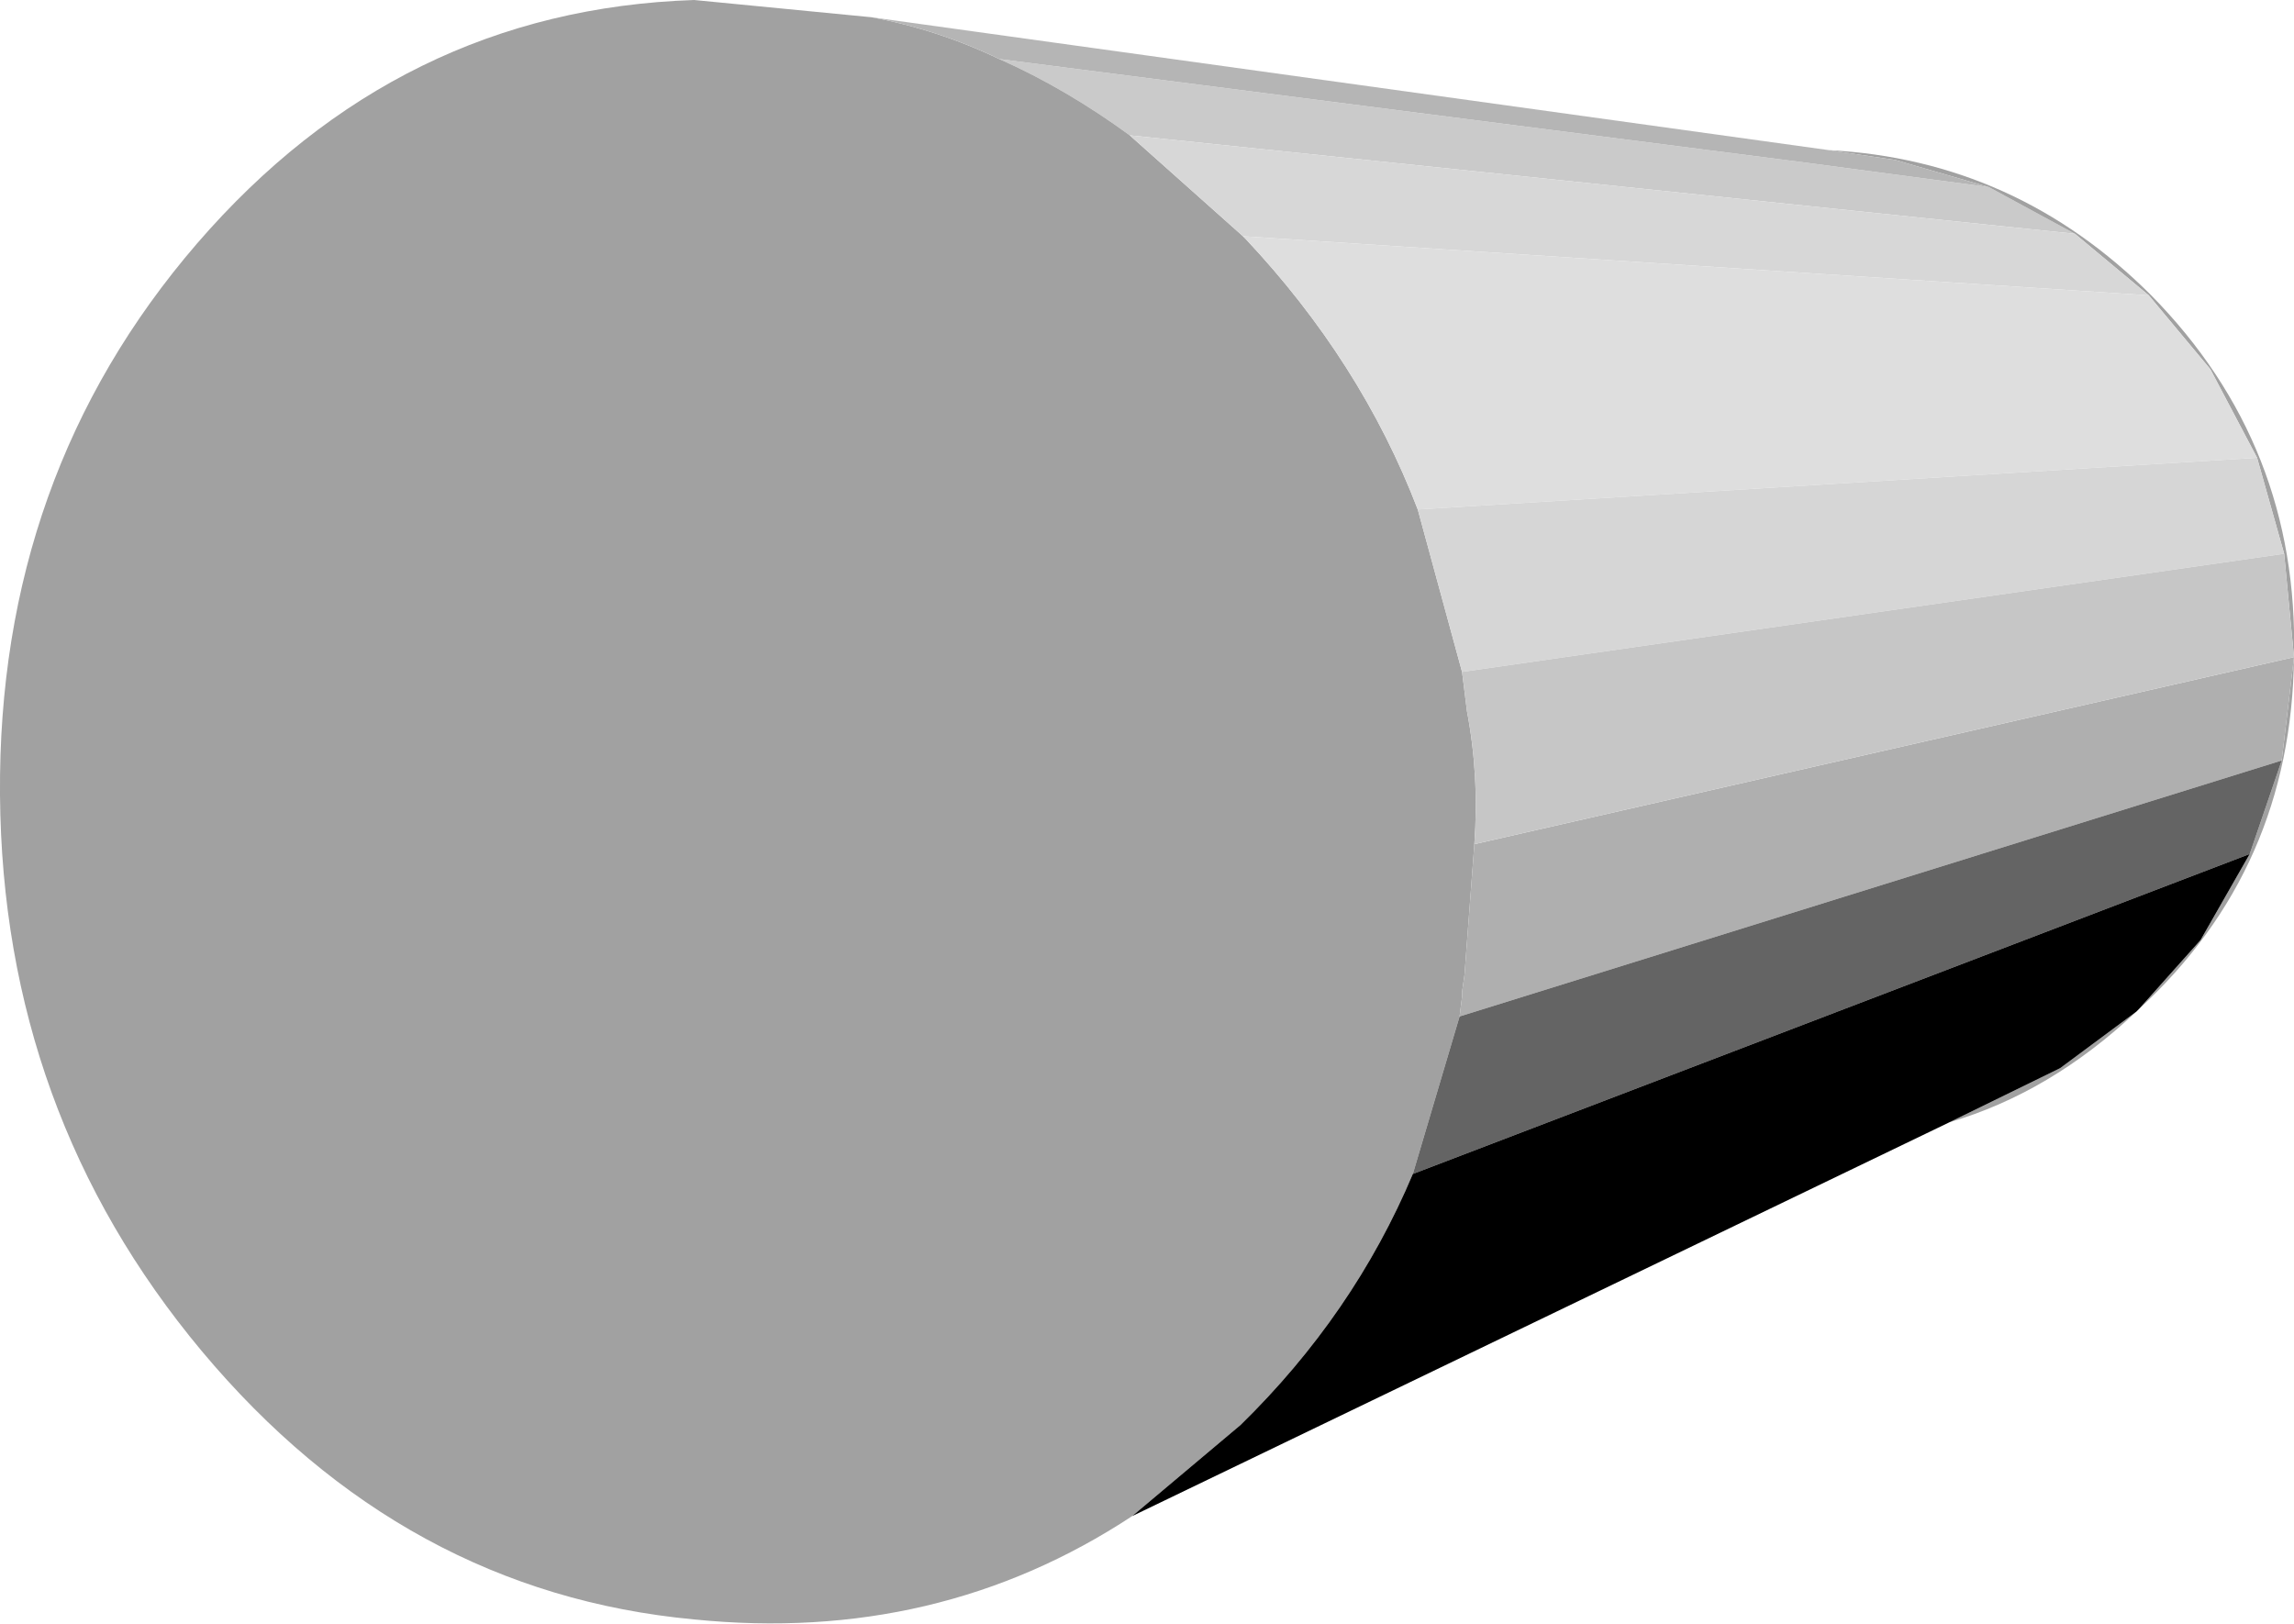
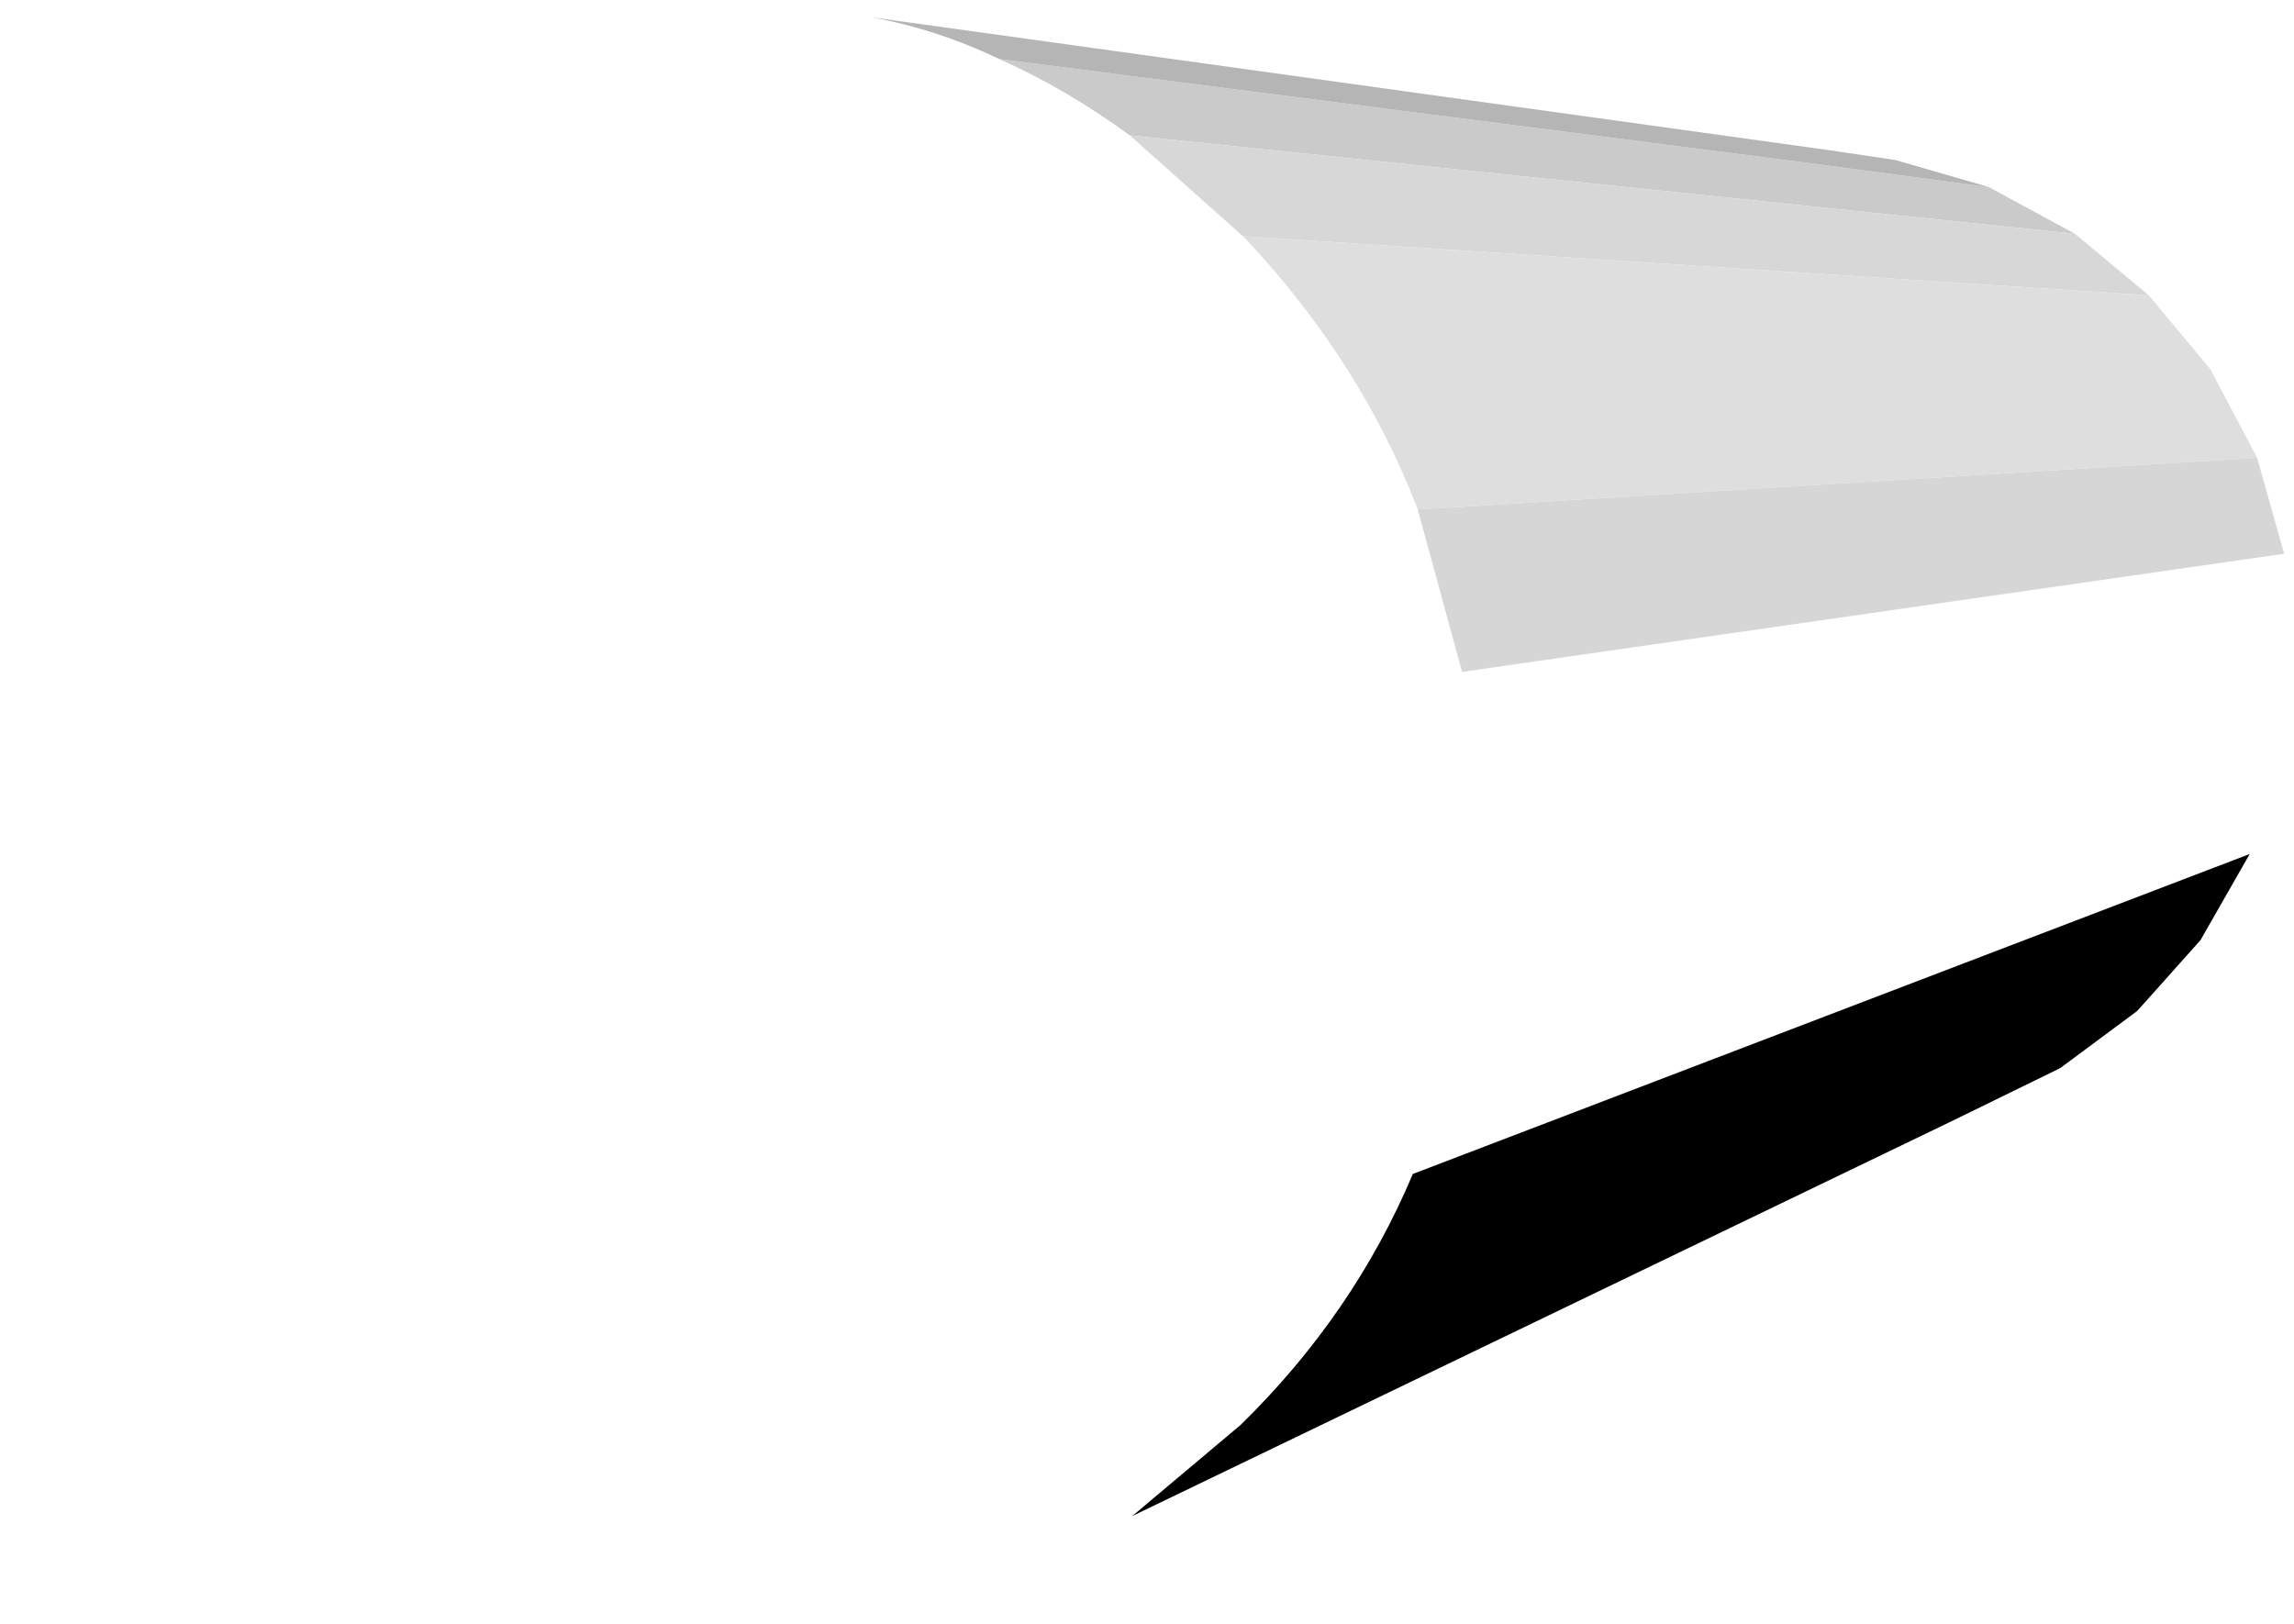
<svg xmlns="http://www.w3.org/2000/svg" height="33.0px" width="46.6px">
  <g transform="matrix(1.0, 0.0, 0.0, 1.0, 15.4, 16.5)">
    <path d="M25.0 -12.7 L26.75 -11.75 7.55 -13.75 Q6.25 -14.7 4.9 -15.3 L21.25 -13.2 25.0 -12.7" fill="#cacaca" fill-rule="evenodd" stroke="none" />
-     <path d="M26.75 -11.75 L25.0 -12.7 23.1 -13.25 21.75 -13.45 Q25.55 -13.25 28.3 -10.5 31.3 -7.45 31.2 -3.15 L31.0 -5.25 30.45 -7.2 29.5 -9.0 28.25 -10.5 26.75 -11.75 M4.9 -15.3 Q6.25 -14.7 7.55 -13.75 L9.85 -11.7 9.9 -11.65 Q12.25 -9.15 13.4 -6.15 L14.3 -2.85 14.4 -2.05 Q14.65 -0.75 14.55 0.65 L14.35 3.3 14.3 3.65 14.3 3.75 14.25 4.15 13.3 7.35 Q12.1 10.2 9.8 12.45 L7.6 14.3 Q3.65 16.9 -1.3 16.4 -7.2 15.85 -11.3 10.95 -15.35 6.1 -15.4 -0.35 -15.45 -6.85 -11.4 -11.55 -7.3 -16.3 -1.3 -16.5 L2.3 -16.15 Q3.65 -15.9 4.9 -15.3 M30.3 0.85 L30.95 -1.05 31.2 -3.15 Q31.15 1.15 28.05 4.0 L29.3 2.6 30.3 0.85 M24.2 6.3 L26.45 5.2 28.0 4.05 Q26.25 5.7 24.2 6.3" fill="#a1a1a1" fill-rule="evenodd" stroke="none" />
    <path d="M26.75 -11.75 L28.25 -10.5 9.85 -11.7 7.55 -13.75 26.75 -11.75" fill="#d7d7d7" fill-rule="evenodd" stroke="none" />
    <path d="M28.25 -10.5 L29.5 -9.0 30.45 -7.2 13.4 -6.15 Q12.25 -9.15 9.9 -11.65 L9.85 -11.7 28.25 -10.5" fill="#dedede" fill-rule="evenodd" stroke="none" />
    <path d="M30.45 -7.2 L31.0 -5.25 14.3 -2.85 13.4 -6.15 30.45 -7.2" fill="#d6d6d6" fill-rule="evenodd" stroke="none" />
    <path d="M21.75 -13.45 L23.1 -13.25 25.0 -12.7 21.25 -13.2 4.9 -15.3 Q3.65 -15.9 2.3 -16.15 L21.75 -13.45" fill="#b5b5b5" fill-rule="evenodd" stroke="none" />
-     <path d="M30.95 -1.05 L14.25 4.15 14.3 3.75 14.3 3.65 14.35 3.3 14.55 0.65 31.2 -3.15 30.95 -1.05" fill="#afafaf" fill-rule="evenodd" stroke="none" />
-     <path d="M13.3 7.35 L14.25 4.15 30.95 -1.05 30.3 0.85 13.3 7.35" fill="#646464" fill-rule="evenodd" stroke="none" />
-     <path d="M31.0 -5.25 L31.2 -3.15 14.55 0.65 Q14.65 -0.75 14.4 -2.05 L14.3 -2.85 31.0 -5.25" fill="#c6c6c6" fill-rule="evenodd" stroke="none" />
    <path d="M13.3 7.35 L30.3 0.85 29.3 2.6 28.05 4.0 28.0 4.05 26.45 5.2 24.2 6.3 7.6 14.3 9.8 12.45 Q12.1 10.2 13.3 7.35" fill="#000000" fill-rule="evenodd" stroke="none" />
  </g>
</svg>